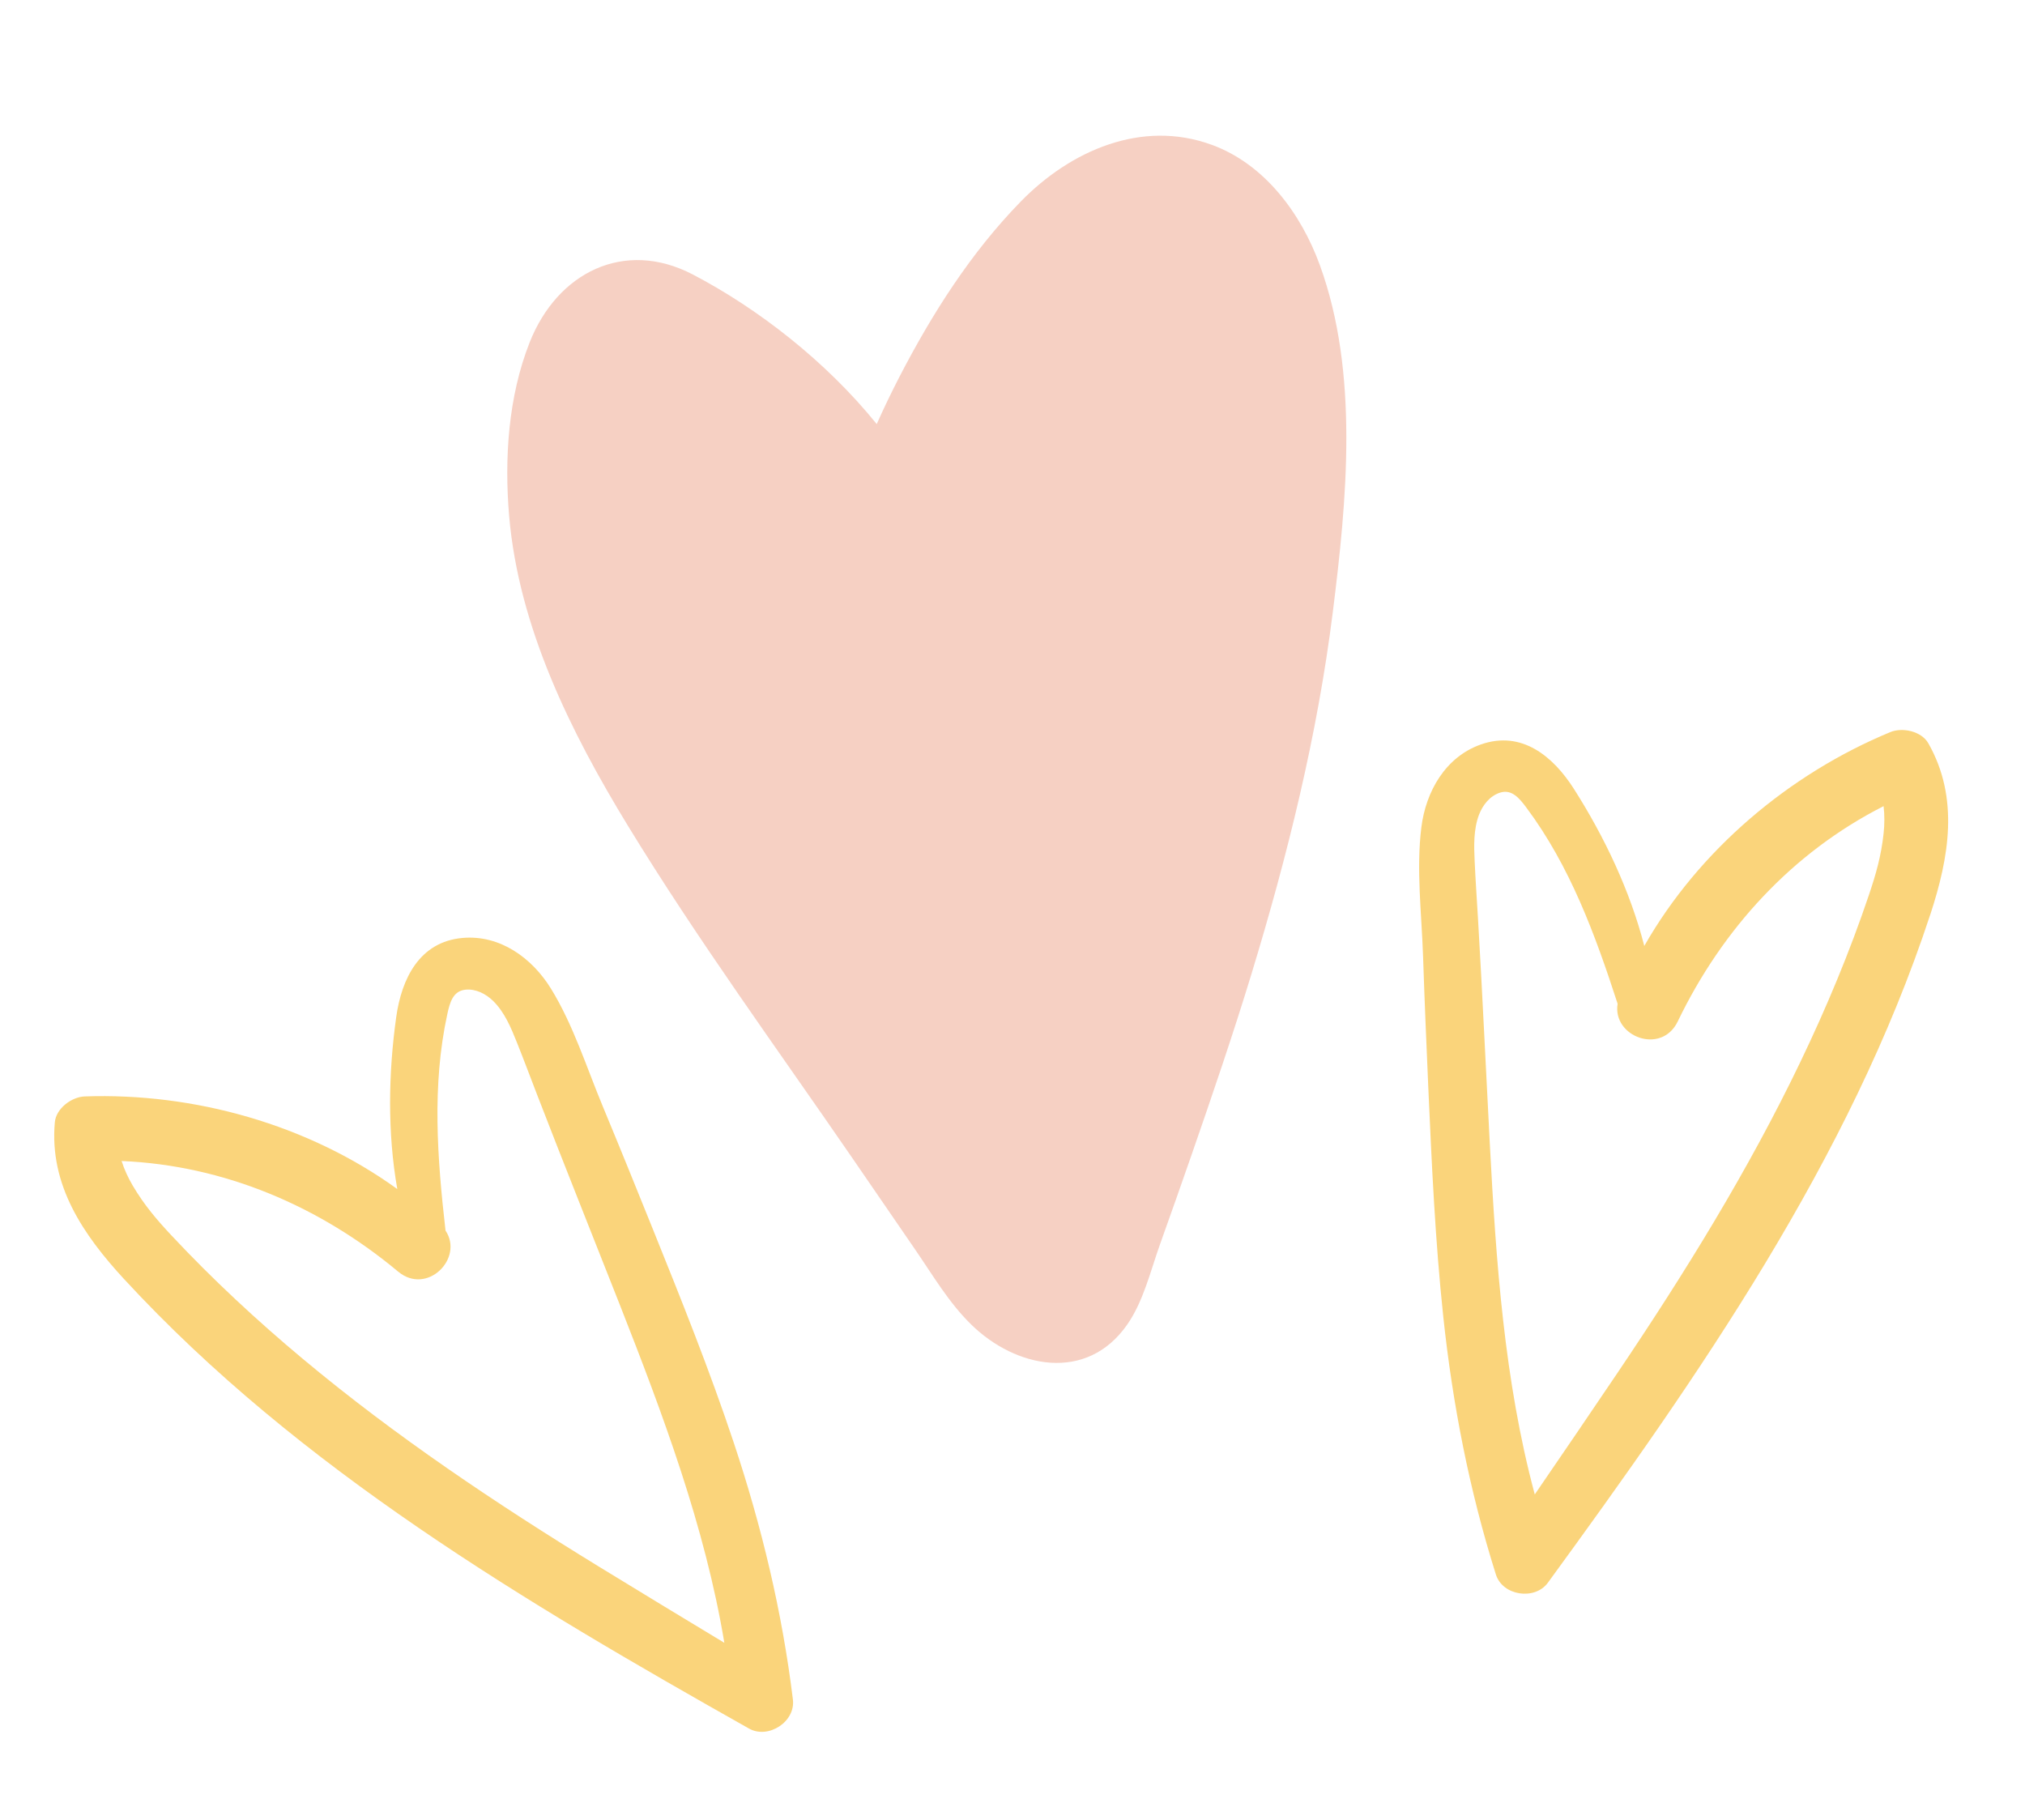
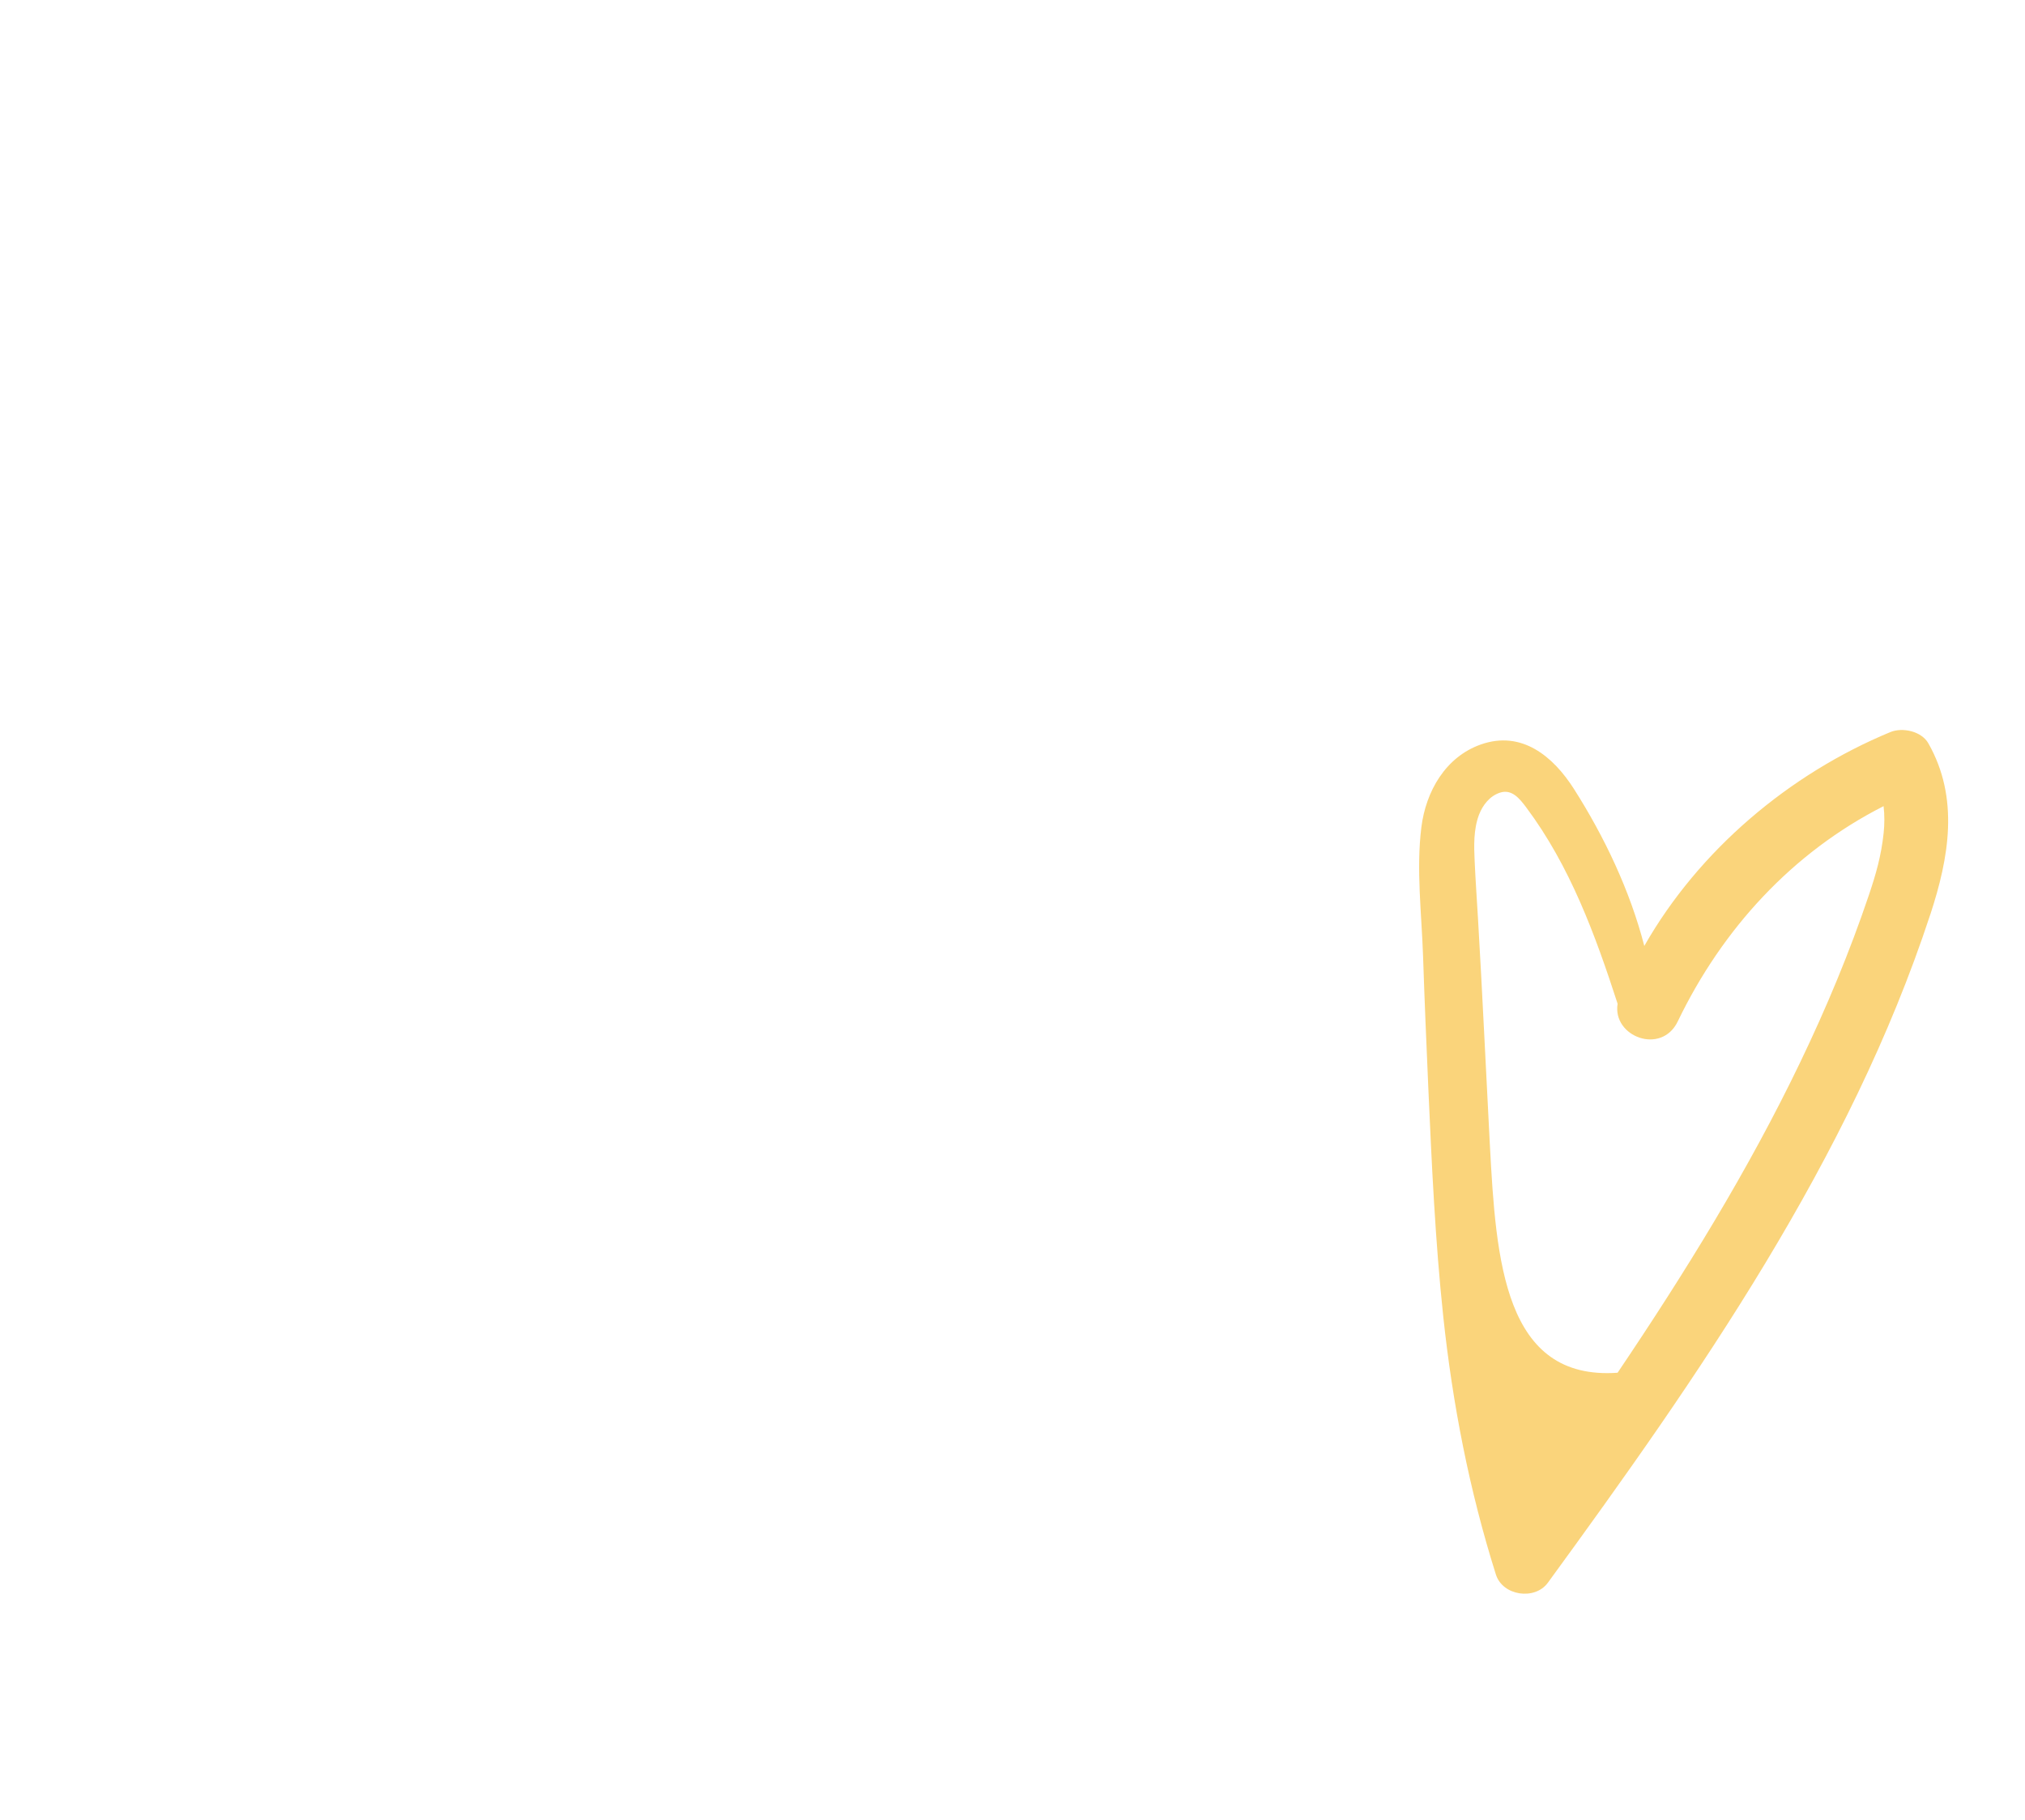
<svg xmlns="http://www.w3.org/2000/svg" width="79" height="71" viewBox="0 0 79 71" fill="none">
-   <path d="M75.303 35.688C76.035 33.459 76.445 31.138 75.228 28.997C74.961 28.527 74.221 28.366 73.748 28.561C69.801 30.195 66.276 33.169 64.148 36.905C63.588 34.737 62.589 32.644 61.406 30.784C60.596 29.509 59.366 28.485 57.776 29.043C56.389 29.53 55.626 30.88 55.451 32.274C55.245 33.915 55.462 35.656 55.517 37.304C55.574 39.018 55.647 40.733 55.722 42.447C55.855 45.422 55.99 48.4 56.305 51.364C56.669 54.784 57.322 58.144 58.358 61.427C58.621 62.261 59.879 62.444 60.386 61.748C66.261 53.691 72.163 45.243 75.302 35.686L75.303 35.688ZM70.243 41.418C68.209 45.657 65.732 49.661 63.106 53.556C62.036 55.144 60.956 56.724 59.875 58.304C58.683 53.868 58.363 49.201 58.122 44.644C57.966 41.703 57.833 38.761 57.659 35.82C57.616 35.081 57.563 34.343 57.53 33.603C57.501 33 57.483 32.357 57.7 31.785C57.844 31.41 58.119 31.055 58.514 30.926C58.977 30.773 59.28 31.151 59.541 31.499C61.252 33.788 62.236 36.475 63.107 39.16C62.896 40.444 64.816 41.174 65.453 39.85C67.189 36.243 69.922 33.259 73.483 31.451C73.525 31.803 73.521 32.169 73.485 32.502C73.391 33.392 73.182 34.112 72.914 34.907C72.164 37.131 71.259 39.302 70.243 41.417L70.243 41.418Z" fill="#FAD47B" />
-   <path d="M4.843 49.905C3.254 48.181 1.919 46.238 2.139 43.785C2.186 43.247 2.793 42.794 3.304 42.776C7.574 42.626 12.014 43.871 15.499 46.389C15.111 44.184 15.153 41.865 15.457 39.682C15.666 38.186 16.361 36.745 18.04 36.593C19.504 36.461 20.757 37.374 21.494 38.57C22.362 39.977 22.886 41.652 23.52 43.174C24.178 44.758 24.823 46.349 25.464 47.94C26.577 50.702 27.689 53.469 28.63 56.296C29.716 59.559 30.515 62.888 30.933 66.305C31.04 67.174 29.971 67.861 29.221 67.438C20.535 62.541 11.662 57.3 4.843 49.904L4.843 49.905ZM11.823 53.022C15.432 56.037 19.346 58.654 23.35 61.111C24.982 62.112 26.619 63.102 28.258 64.092C27.504 59.561 25.861 55.181 24.192 50.934C23.114 48.193 22.016 45.46 20.955 42.712C20.688 42.022 20.43 41.328 20.154 40.641C19.93 40.08 19.68 39.488 19.245 39.057C18.959 38.775 18.561 38.567 18.148 38.613C17.663 38.666 17.545 39.135 17.452 39.56C16.843 42.352 17.061 45.205 17.381 48.01C18.106 49.091 16.661 50.551 15.532 49.61C12.458 47.047 8.734 45.464 4.744 45.295C4.851 45.633 5.007 45.965 5.177 46.253C5.632 47.023 6.121 47.592 6.694 48.204C8.298 49.917 10.022 51.518 11.822 53.022L11.823 53.022Z" fill="#FAD47B" />
+   <path d="M75.303 35.688C76.035 33.459 76.445 31.138 75.228 28.997C74.961 28.527 74.221 28.366 73.748 28.561C69.801 30.195 66.276 33.169 64.148 36.905C63.588 34.737 62.589 32.644 61.406 30.784C60.596 29.509 59.366 28.485 57.776 29.043C56.389 29.53 55.626 30.88 55.451 32.274C55.245 33.915 55.462 35.656 55.517 37.304C55.574 39.018 55.647 40.733 55.722 42.447C55.855 45.422 55.99 48.4 56.305 51.364C56.669 54.784 57.322 58.144 58.358 61.427C58.621 62.261 59.879 62.444 60.386 61.748C66.261 53.691 72.163 45.243 75.302 35.686L75.303 35.688ZM70.243 41.418C68.209 45.657 65.732 49.661 63.106 53.556C58.683 53.868 58.363 49.201 58.122 44.644C57.966 41.703 57.833 38.761 57.659 35.82C57.616 35.081 57.563 34.343 57.53 33.603C57.501 33 57.483 32.357 57.7 31.785C57.844 31.41 58.119 31.055 58.514 30.926C58.977 30.773 59.28 31.151 59.541 31.499C61.252 33.788 62.236 36.475 63.107 39.16C62.896 40.444 64.816 41.174 65.453 39.85C67.189 36.243 69.922 33.259 73.483 31.451C73.525 31.803 73.521 32.169 73.485 32.502C73.391 33.392 73.182 34.112 72.914 34.907C72.164 37.131 71.259 39.302 70.243 41.417L70.243 41.418Z" fill="#FAD47B" />
  <g clip-path="url(#clip0_129_911)">
-     <path d="M47.266 5.647C44.533 4.651 41.763 5.88 39.831 7.854C37.876 9.854 36.357 12.249 35.078 14.723C34.771 15.32 34.477 15.927 34.203 16.545C32.221 14.09 29.555 12.028 27.028 10.709C24.348 9.311 21.738 10.64 20.665 13.353C19.828 15.469 19.672 17.886 19.863 20.131C20.237 24.471 22.256 28.545 24.492 32.209C27.209 36.657 30.3 40.887 33.252 45.181C34.068 46.371 34.885 47.562 35.703 48.75C36.391 49.751 37.016 50.822 37.887 51.673C39.626 53.378 42.397 53.946 43.977 51.675C44.605 50.776 44.887 49.577 45.25 48.559C45.666 47.395 46.079 46.228 46.484 45.061C47.296 42.722 48.096 40.378 48.819 38.01C50.226 33.394 51.397 28.674 51.996 23.879C52.543 19.515 53.025 14.558 51.49 10.342C50.76 8.335 49.337 6.399 47.266 5.647Z" fill="#F6D0C3" />
-   </g>
+     </g>
  <defs>
    <clipPath id="clip0_129_911">
      <rect width="33.985" height="46.593" fill="white" transform="translate(15.86 13.759) rotate(-23.882)" />
    </clipPath>
  </defs>
</svg>